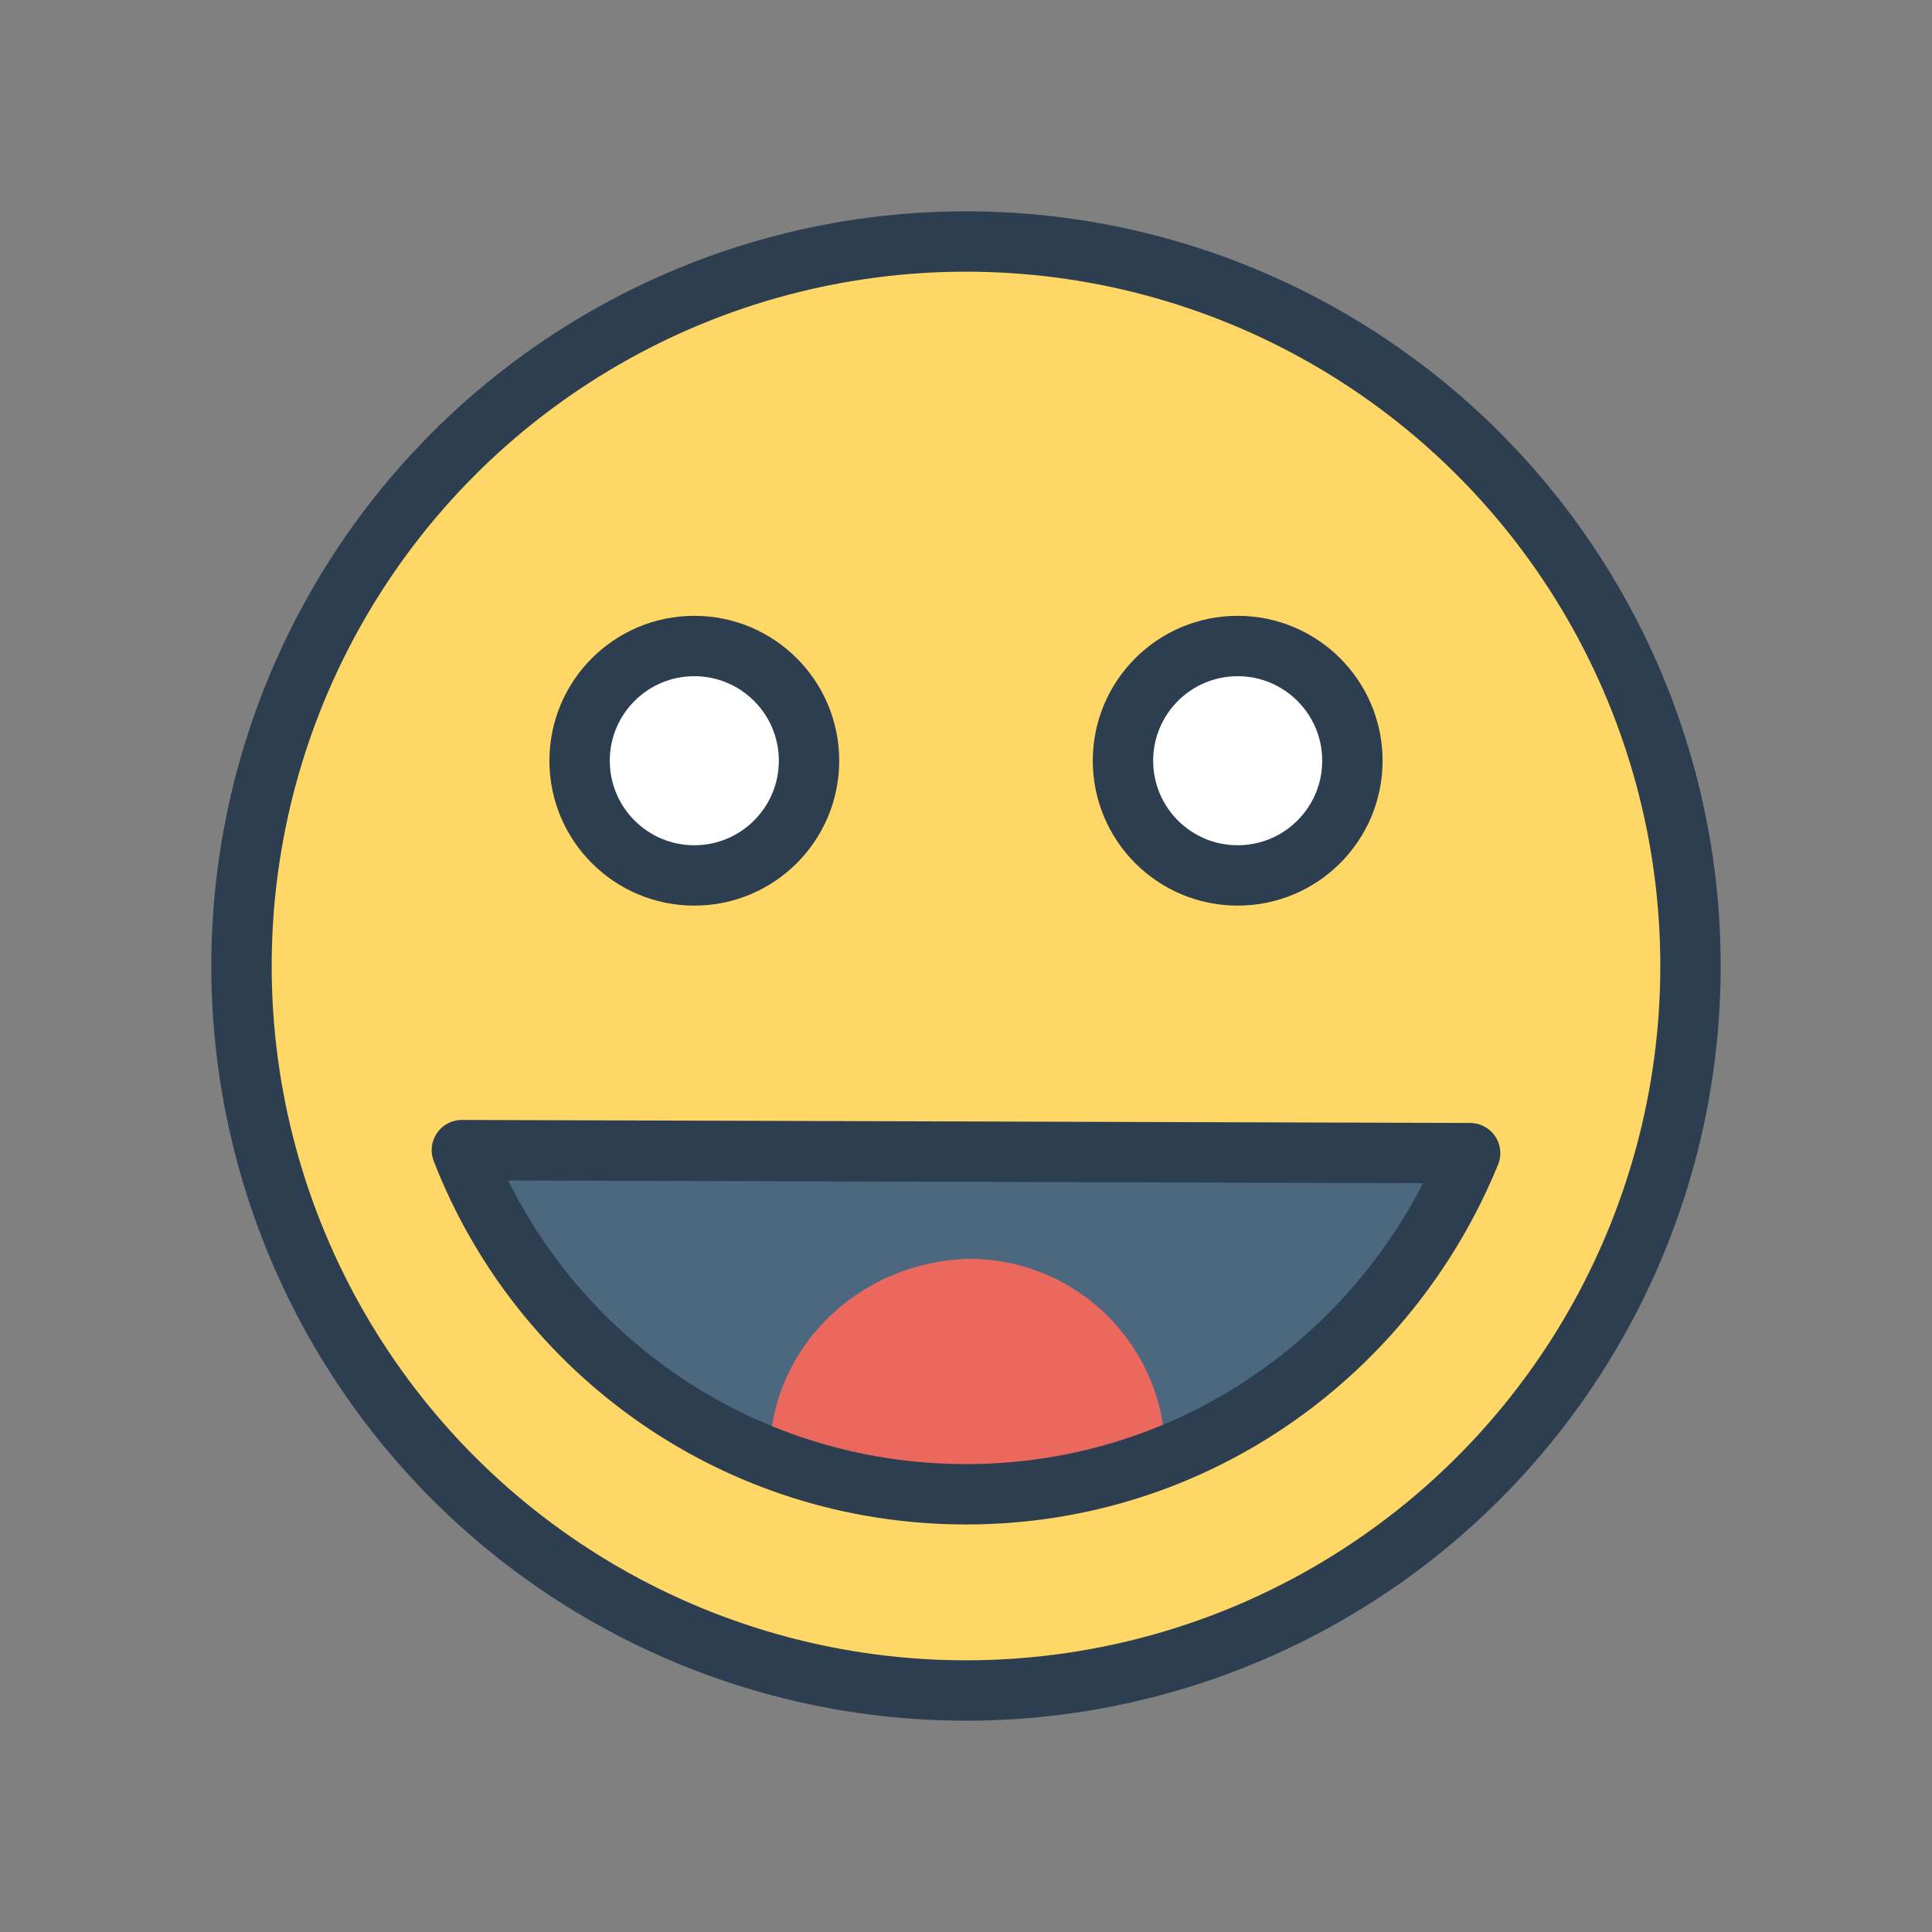
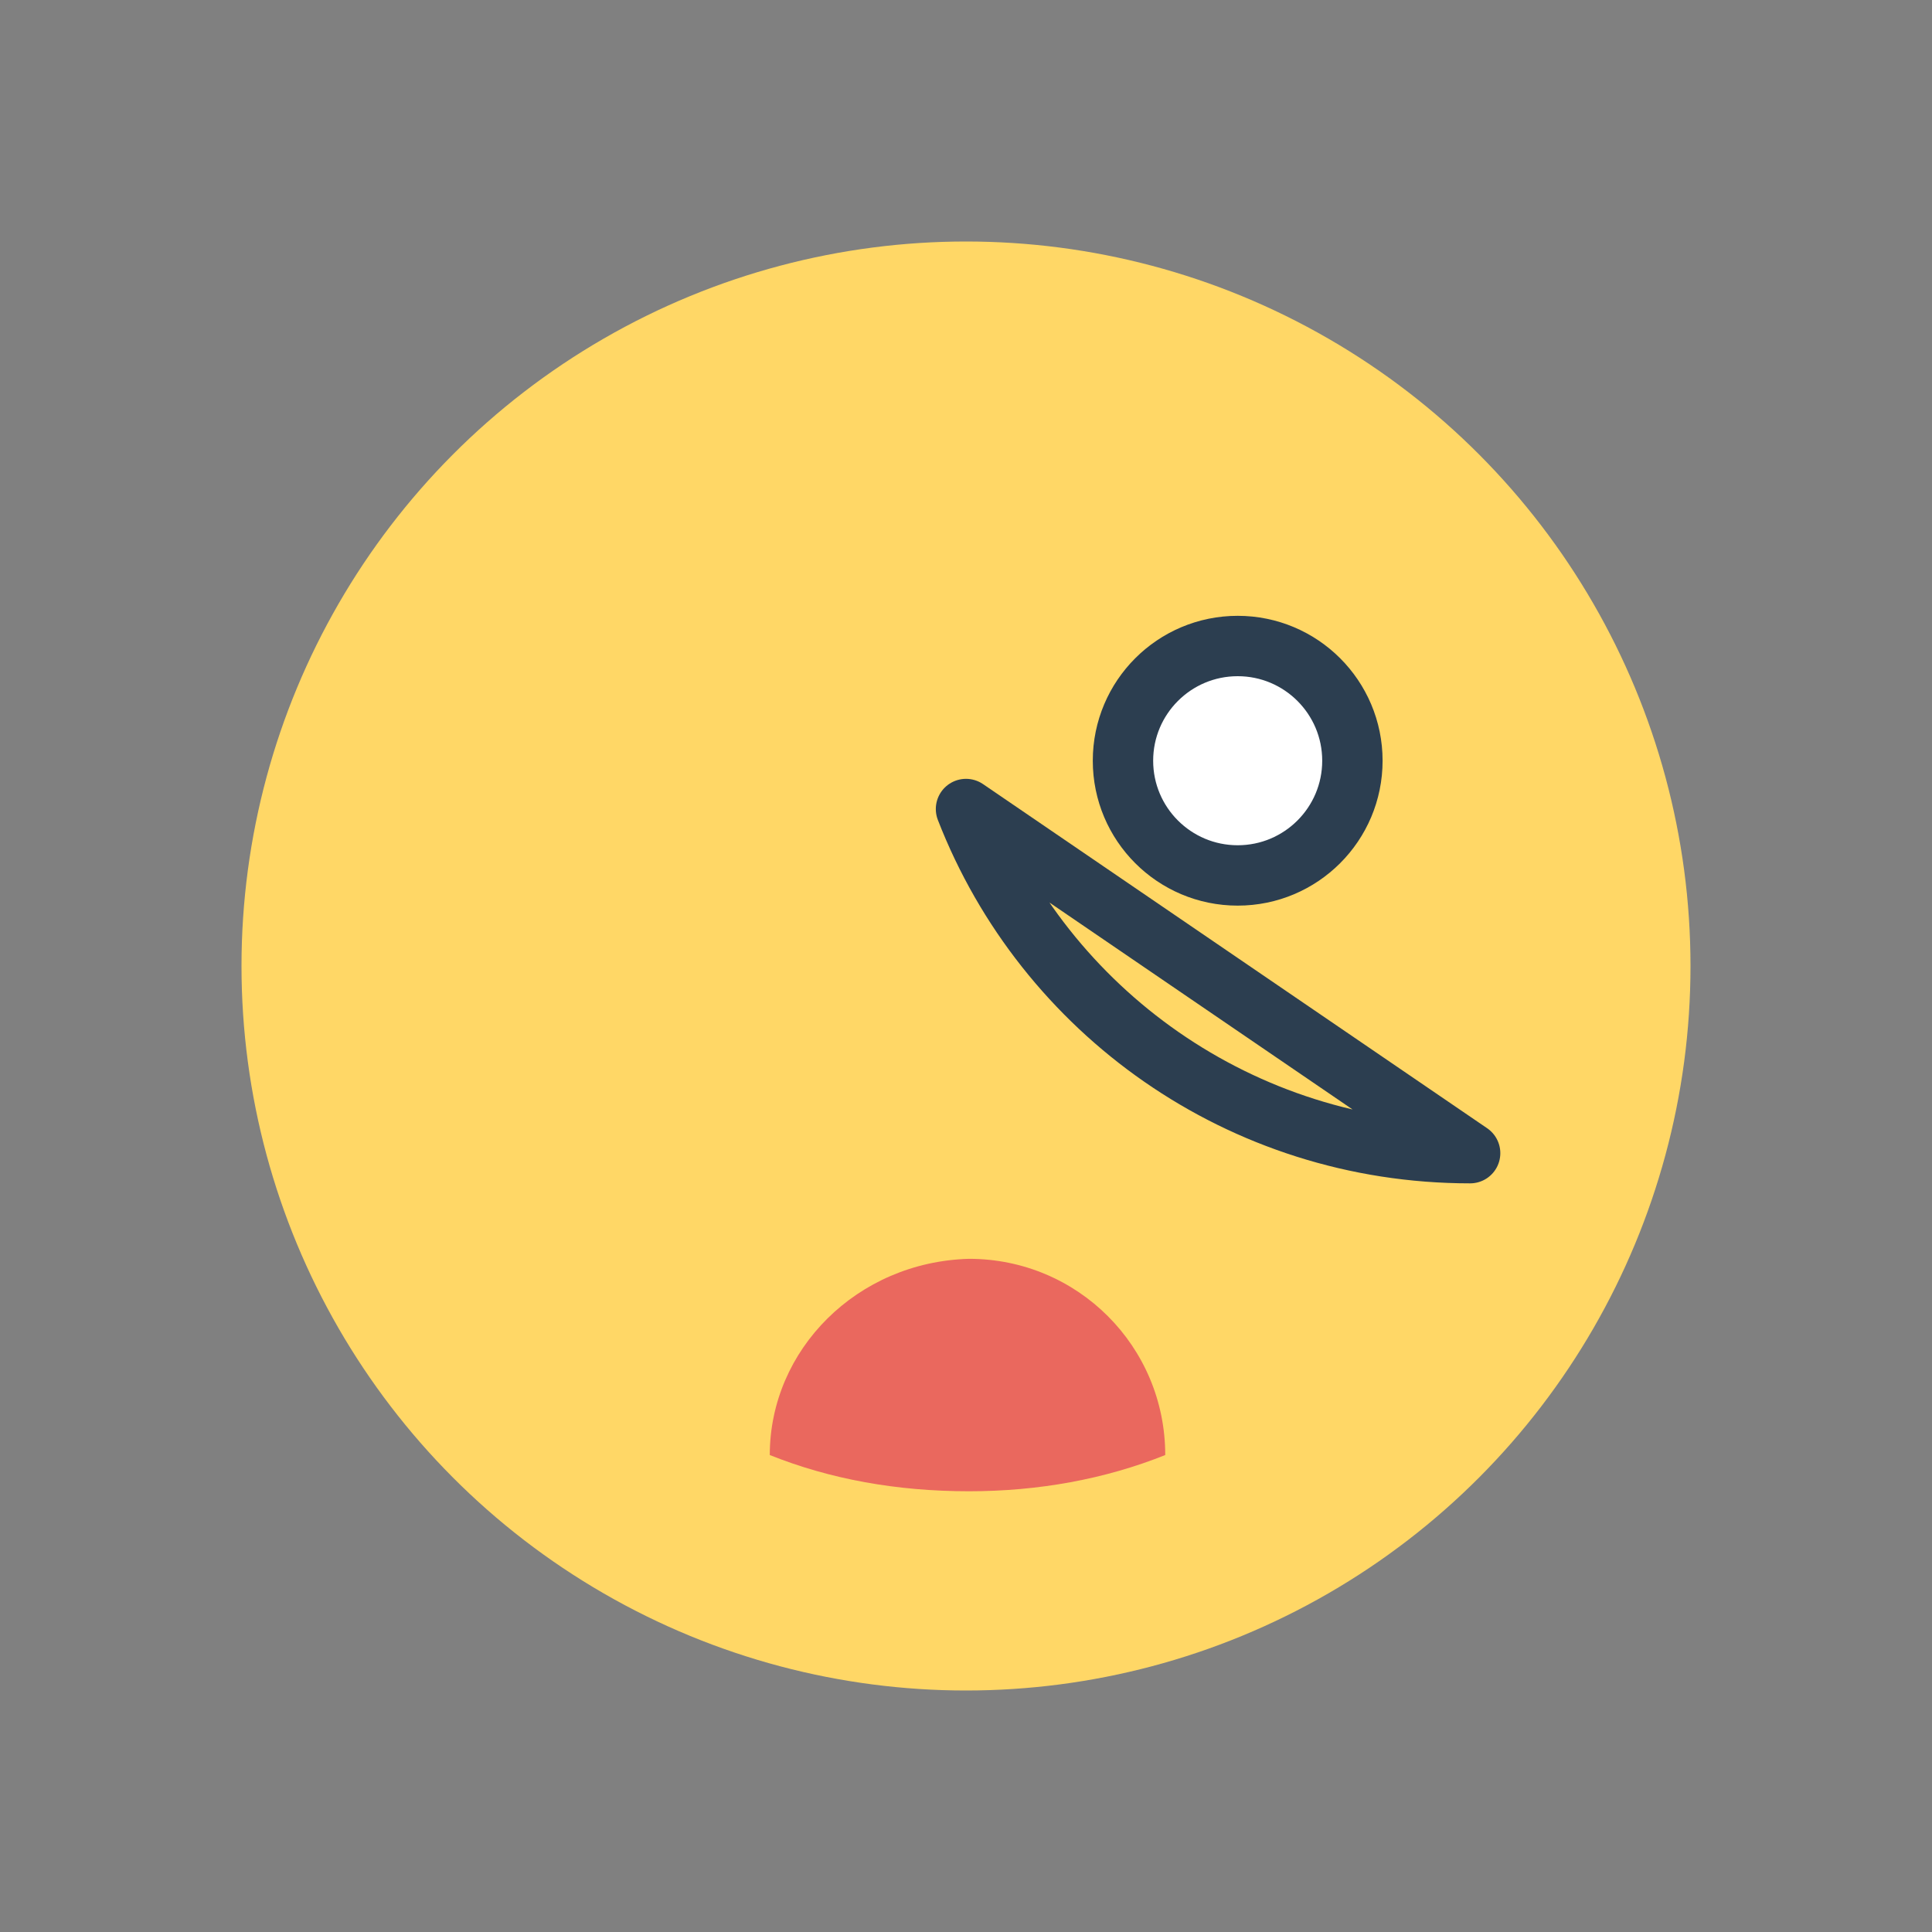
<svg xmlns="http://www.w3.org/2000/svg" enable-background="new 0 0 64 64" id="Layer_1" version="1.1" viewBox="0 0 64 64" xml:space="preserve">
  <rect x="0" y="0" width="64" height="64" fill="#808080" stroke="none" />
  <circle cx="32" cy="32" fill="#FFD766" r="24" />
-   <path d="M48.7,38.2C46,44.8,39.6,49.5,32,49.5c-7.6,0-14.1-4.7-16.7-11.4L48.7,38.2z" fill="#4B687F" />
  <path d="M25.5,48.2c2,0.8,4.2,1.2,6.6,1.2c2.3,0,4.5-0.4,6.5-1.2c0-3.6-2.9-6.5-6.5-6.5  C28.4,41.8,25.5,44.7,25.5,48.2z" fill="#EA685E" />
-   <path d="  M48.7,38.2C46,44.8,39.6,49.5,32,49.5c-7.6,0-14.1-4.7-16.7-11.4L48.7,38.2z" fill="none" stroke="#2C3E50" stroke-linecap="round" stroke-linejoin="round" stroke-miterlimit="10" stroke-width="2" />
+   <path d="  M48.7,38.2c-7.6,0-14.1-4.7-16.7-11.4L48.7,38.2z" fill="none" stroke="#2C3E50" stroke-linecap="round" stroke-linejoin="round" stroke-miterlimit="10" stroke-width="2" />
  <circle cx="41" cy="25.2" fill="#FFFFFF" r="3.8" />
-   <circle cx="23" cy="25.2" fill="#FFFFFF" r="3.8" />
  <circle cx="41" cy="25.2" fill="none" r="3.8" stroke="#2C3E50" stroke-linecap="round" stroke-linejoin="round" stroke-miterlimit="10" stroke-width="2" />
-   <circle cx="23" cy="25.2" fill="none" r="3.8" stroke="#2C3E50" stroke-linecap="round" stroke-linejoin="round" stroke-miterlimit="10" stroke-width="2" />
-   <circle cx="32" cy="32" fill="none" r="24" stroke="#2C3E50" stroke-linecap="round" stroke-linejoin="round" stroke-miterlimit="10" stroke-width="2" />
</svg>